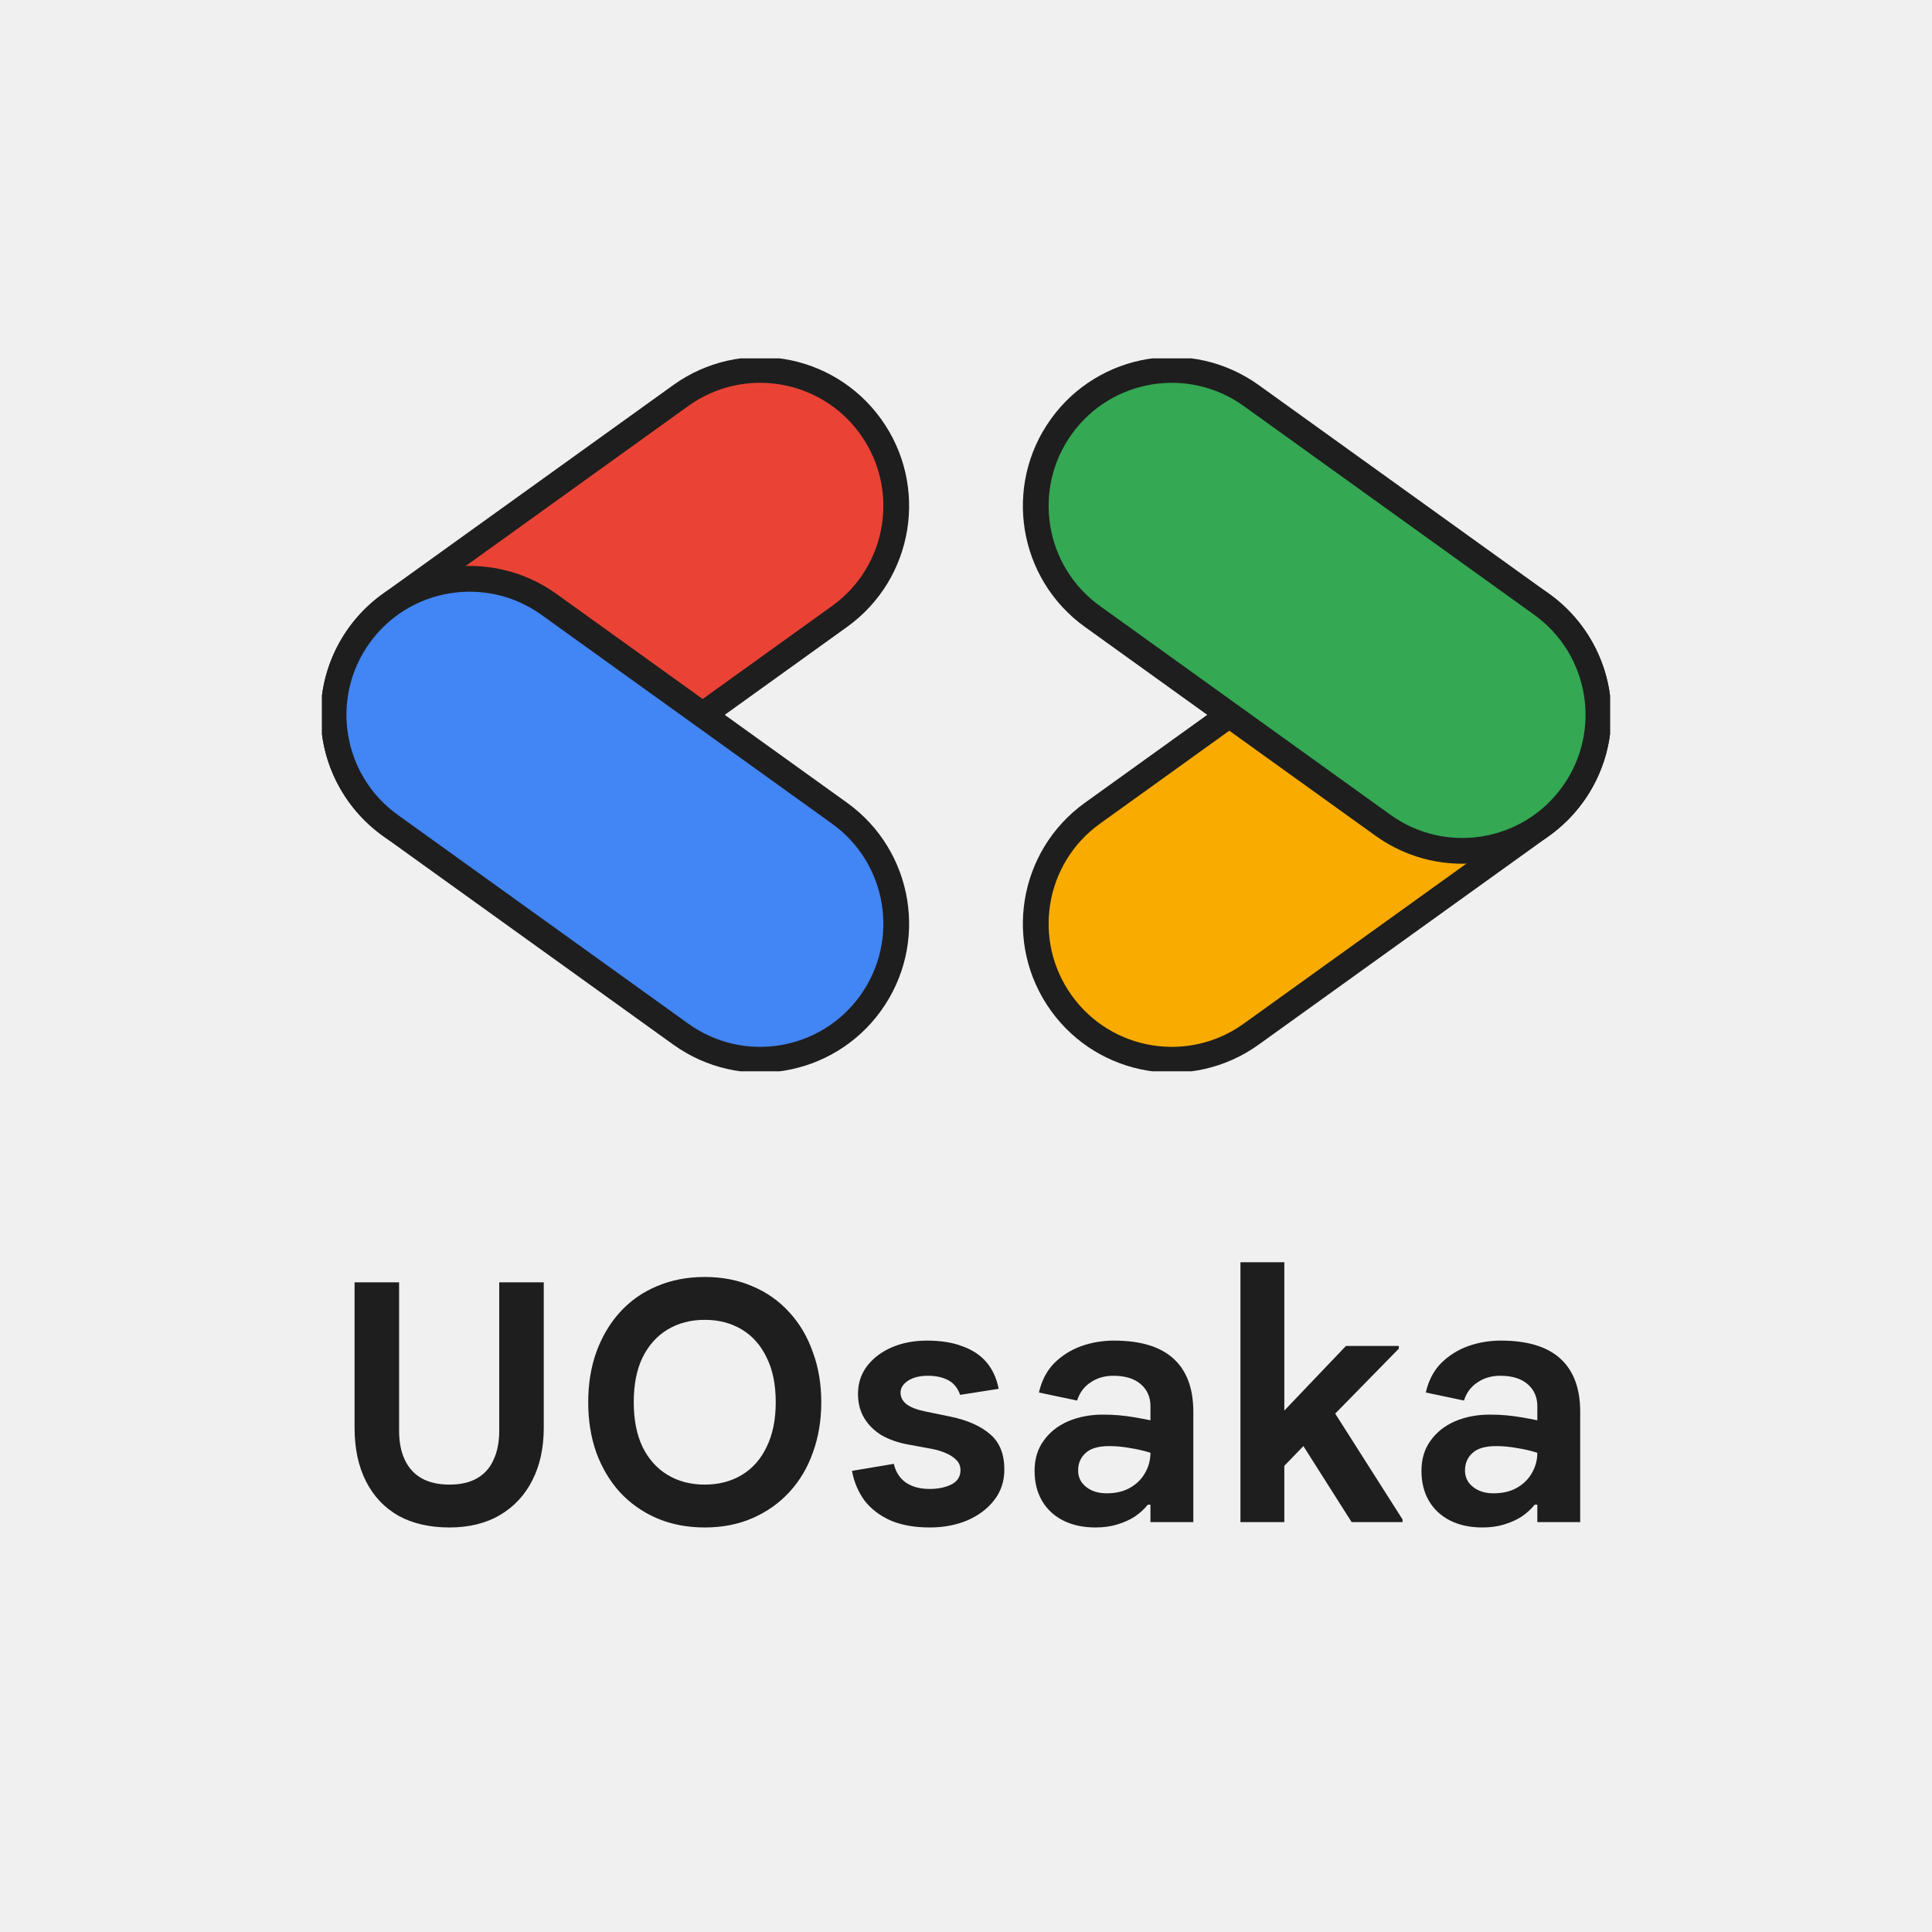
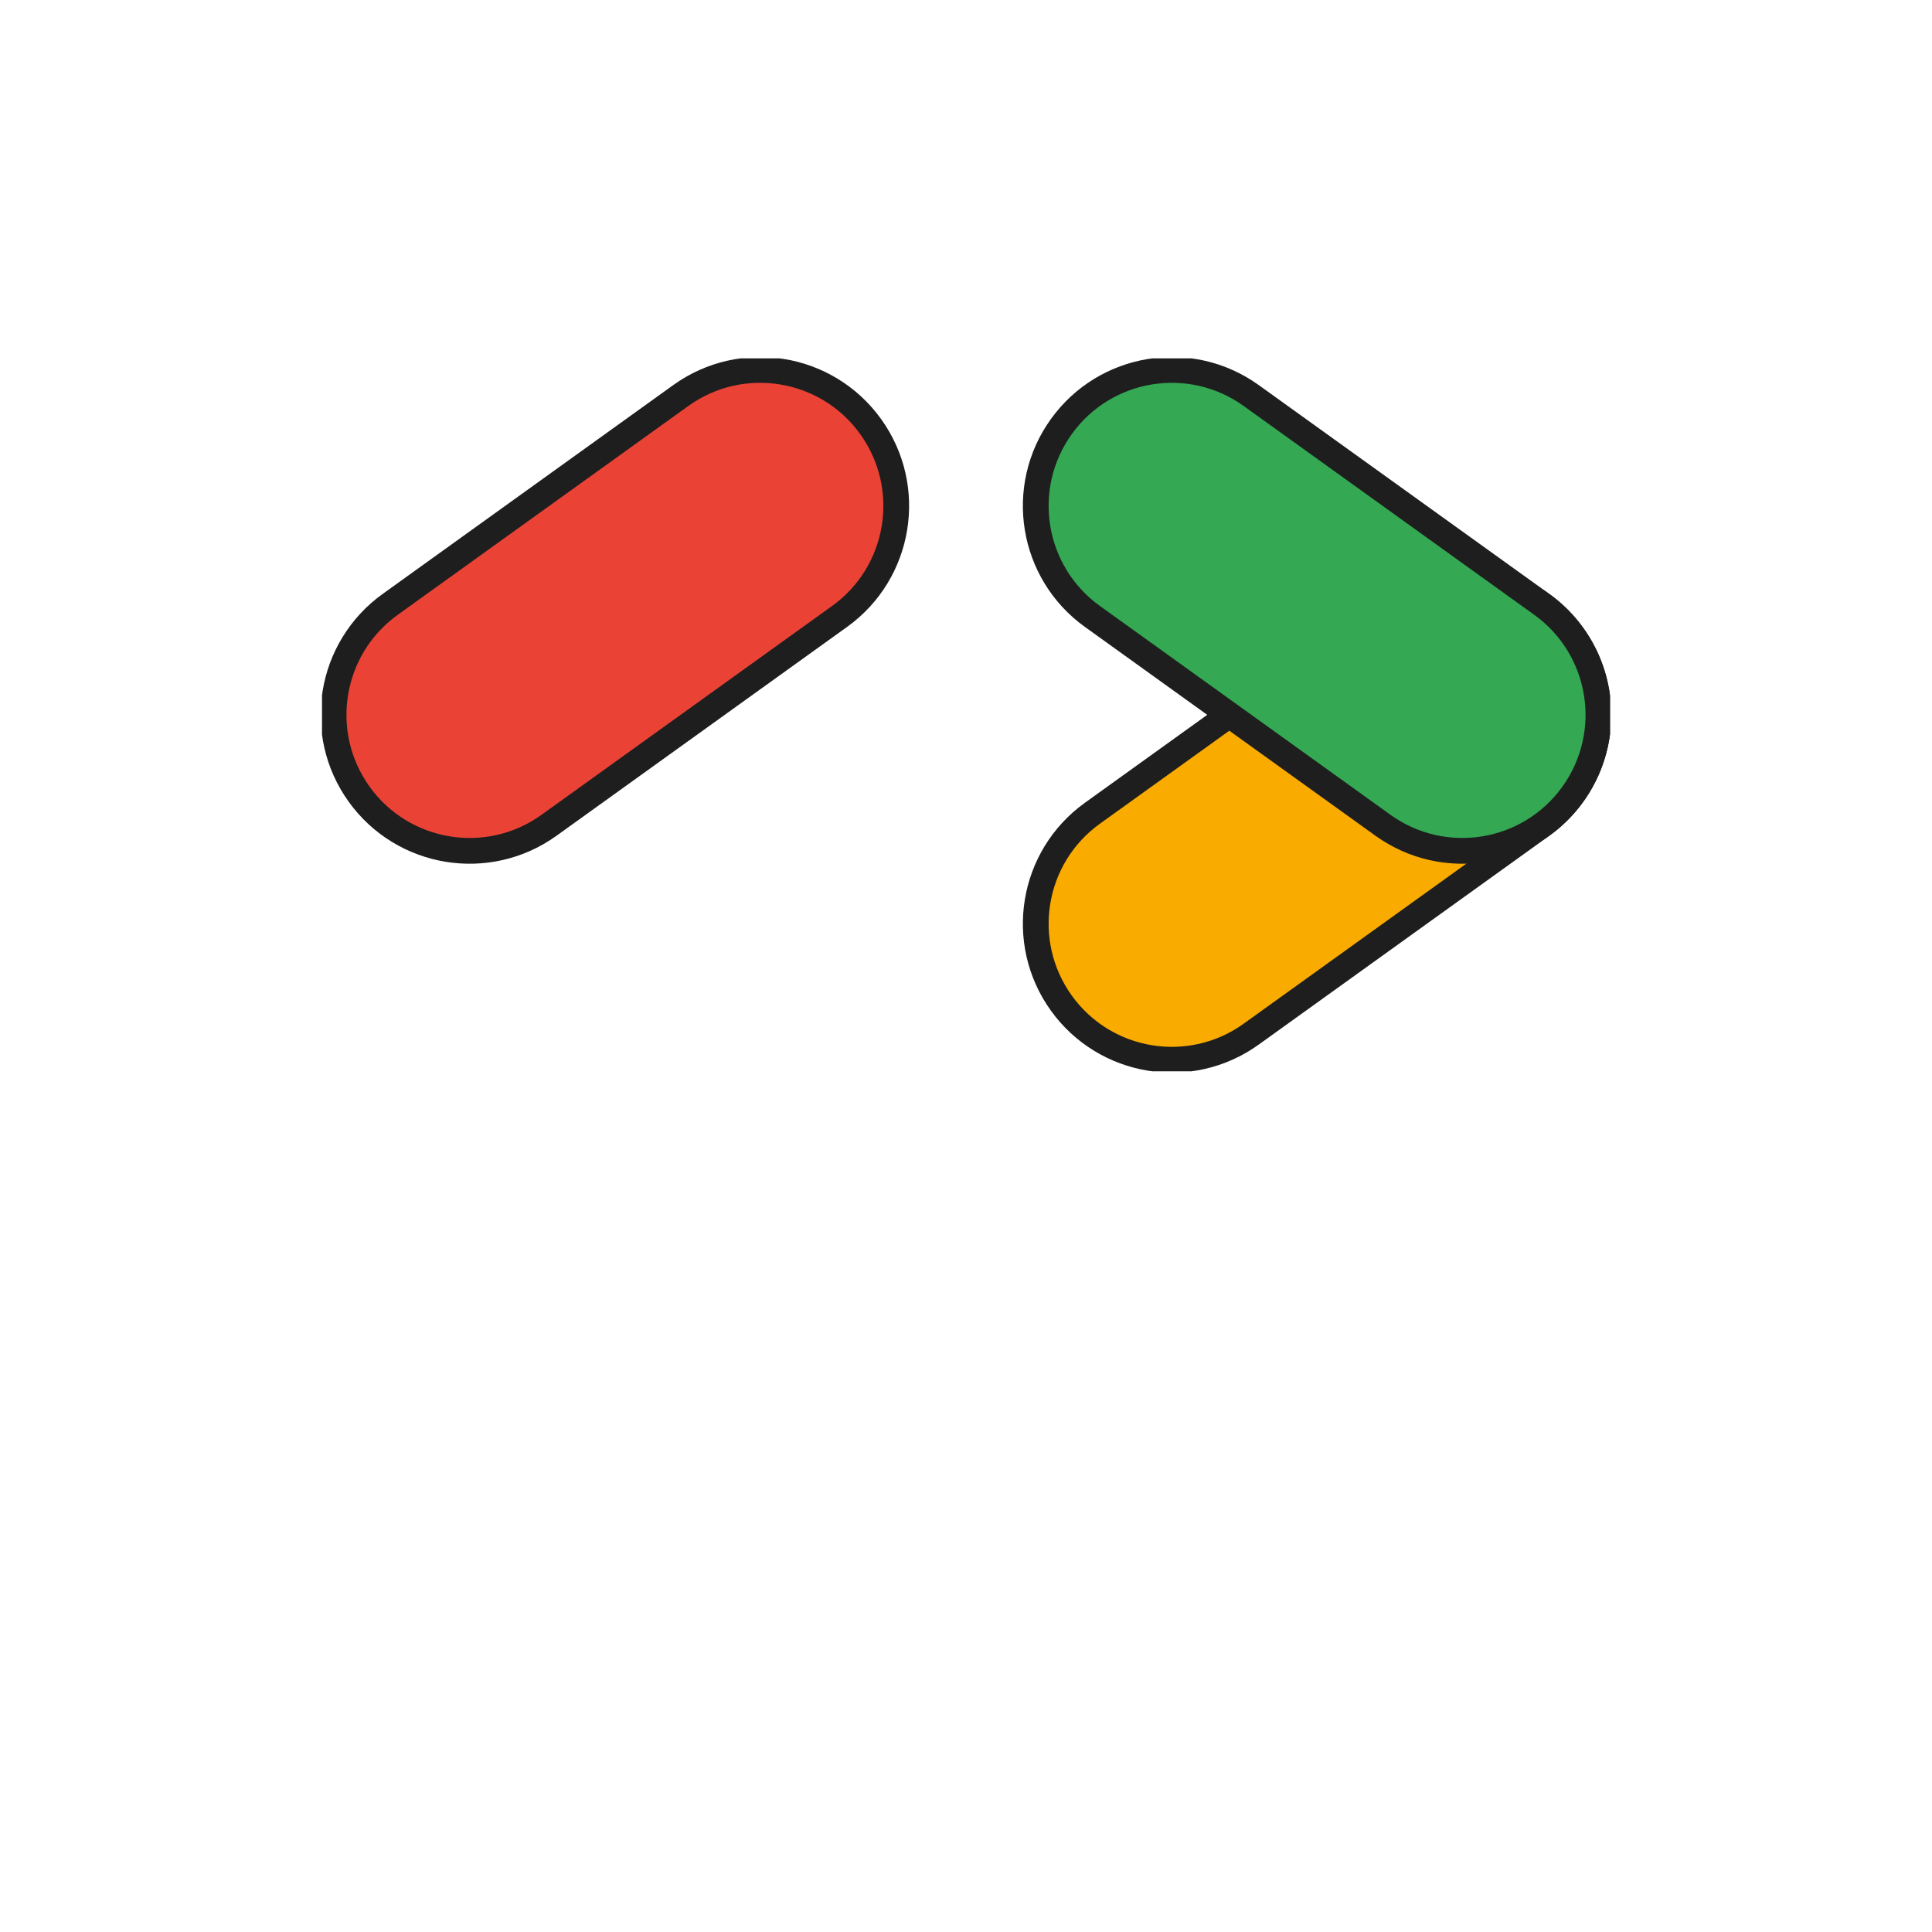
<svg xmlns="http://www.w3.org/2000/svg" width="150" height="150" viewBox="0 0 150 150" fill="none">
-   <rect width="150" height="150" fill="#F0F0F0" />
  <g clip-path="url(#clip0_1638_4702)">
    <path d="M67.598 33.12C71.002 37.857 69.922 44.456 65.186 47.86L42.624 64.075C37.888 67.478 31.288 66.398 27.884 61.662C24.48 56.925 25.561 50.326 30.297 46.922L52.859 30.707C57.595 27.304 64.194 28.384 67.598 33.12Z" fill="#EA4336" stroke="#1E1E1E" stroke-width="2" />
-     <path d="M27.884 49.338C24.48 54.075 25.56 60.674 30.297 64.078L52.859 80.292C57.595 83.696 64.194 82.616 67.598 77.879C71.002 73.143 69.922 66.544 65.186 63.14L42.624 46.925C37.888 43.521 31.288 44.602 27.884 49.338Z" fill="#4285F4" stroke="#1E1E1E" stroke-width="2" />
    <path d="M122.115 49.338C125.519 54.075 124.439 60.674 119.702 64.078L97.141 80.292C92.404 83.696 85.805 82.616 82.401 77.879C78.997 73.143 80.077 66.544 84.814 63.14L107.375 46.925C112.112 43.521 118.711 44.602 122.115 49.338Z" fill="#FAAB00" stroke="#1E1E1E" stroke-width="2" />
    <path d="M82.401 33.12C78.997 37.857 80.077 44.456 84.814 47.86L107.375 64.075C112.112 67.478 118.711 66.398 122.115 61.662C125.519 56.925 124.439 50.326 119.702 46.922L97.141 30.707C92.404 27.304 85.805 28.384 82.401 33.12Z" fill="#34A853" stroke="#1E1E1E" stroke-width="2" />
  </g>
-   <path d="M34.886 118.592C33.361 118.592 32.043 118.289 30.934 117.682C29.842 117.058 29.001 116.166 28.412 115.004C27.823 113.843 27.528 112.456 27.528 110.844V99.56H30.986V111.078C30.986 111.962 31.133 112.716 31.428 113.34C31.723 113.964 32.156 114.441 32.728 114.77C33.317 115.1 34.037 115.264 34.886 115.264C35.753 115.264 36.472 115.1 37.044 114.77C37.616 114.441 38.041 113.964 38.318 113.34C38.613 112.716 38.76 111.962 38.76 111.078V99.56H42.218V110.844C42.218 112.404 41.923 113.765 41.334 114.926C40.745 116.088 39.904 116.989 38.812 117.63C37.72 118.272 36.411 118.592 34.886 118.592ZM54.716 118.592C53.347 118.592 52.099 118.35 50.972 117.864C49.863 117.379 48.91 116.703 48.112 115.836C47.332 114.97 46.726 113.947 46.292 112.768C45.876 111.572 45.668 110.272 45.668 108.868C45.668 107.464 45.876 106.173 46.292 104.994C46.726 103.798 47.332 102.767 48.112 101.9C48.91 101.016 49.863 100.34 50.972 99.872C52.099 99.387 53.347 99.144 54.716 99.144C56.086 99.144 57.325 99.387 58.434 99.872C59.544 100.34 60.497 101.016 61.294 101.9C62.092 102.767 62.698 103.798 63.114 104.994C63.548 106.173 63.764 107.464 63.764 108.868C63.764 110.272 63.548 111.572 63.114 112.768C62.698 113.947 62.092 114.97 61.294 115.836C60.497 116.703 59.544 117.379 58.434 117.864C57.325 118.35 56.086 118.592 54.716 118.592ZM54.716 115.264C55.808 115.264 56.77 115.013 57.602 114.51C58.434 114.008 59.076 113.28 59.526 112.326C59.994 111.373 60.228 110.22 60.228 108.868C60.228 107.499 59.994 106.346 59.526 105.41C59.076 104.457 58.434 103.729 57.602 103.226C56.77 102.724 55.808 102.472 54.716 102.472C53.624 102.472 52.662 102.724 51.83 103.226C50.998 103.729 50.348 104.457 49.88 105.41C49.43 106.346 49.204 107.499 49.204 108.868C49.204 110.22 49.43 111.373 49.88 112.326C50.348 113.28 50.998 114.008 51.83 114.51C52.662 115.013 53.624 115.264 54.716 115.264ZM72.18 118.592C71.001 118.592 69.987 118.41 69.138 118.046C68.288 117.665 67.612 117.145 67.109 116.486C66.624 115.81 66.303 115.048 66.147 114.198L69.397 113.652C69.536 114.276 69.848 114.762 70.334 115.108C70.819 115.438 71.434 115.602 72.18 115.602C72.821 115.602 73.376 115.49 73.844 115.264C74.329 115.022 74.572 114.649 74.572 114.146C74.572 113.834 74.468 113.574 74.26 113.366C74.052 113.141 73.757 112.95 73.376 112.794C73.011 112.638 72.561 112.517 72.023 112.43L70.463 112.144C69.718 112.006 69.051 111.772 68.462 111.442C67.889 111.096 67.439 110.654 67.109 110.116C66.78 109.579 66.615 108.946 66.615 108.218C66.615 107.404 66.85 106.684 67.317 106.06C67.803 105.436 68.444 104.951 69.242 104.604C70.056 104.258 70.966 104.084 71.972 104.084C73.046 104.084 73.965 104.232 74.728 104.526C75.507 104.804 76.132 105.22 76.6 105.774C77.067 106.329 77.379 107.014 77.535 107.828L74.546 108.296C74.355 107.759 74.043 107.378 73.609 107.152C73.176 106.927 72.656 106.814 72.049 106.814C71.408 106.814 70.888 106.944 70.49 107.204C70.108 107.464 69.918 107.768 69.918 108.114C69.918 108.478 70.073 108.782 70.385 109.024C70.698 109.267 71.2 109.458 71.894 109.596L73.791 109.986C75.126 110.264 76.157 110.723 76.885 111.364C77.614 111.988 77.978 112.898 77.978 114.094C77.978 114.996 77.718 115.784 77.198 116.46C76.677 117.136 75.975 117.665 75.091 118.046C74.225 118.41 73.254 118.592 72.18 118.592ZM85.057 118.592C84.086 118.592 83.245 118.41 82.535 118.046C81.824 117.682 81.278 117.171 80.897 116.512C80.515 115.854 80.325 115.082 80.325 114.198C80.325 113.28 80.559 112.5 81.027 111.858C81.495 111.2 82.127 110.697 82.925 110.35C83.739 110.004 84.641 109.83 85.629 109.83C86.062 109.83 86.478 109.848 86.877 109.882C87.275 109.917 87.674 109.969 88.073 110.038C88.489 110.108 88.905 110.186 89.321 110.272V109.18C89.321 108.47 89.069 107.898 88.567 107.464C88.064 107.031 87.353 106.814 86.435 106.814C85.759 106.814 85.169 106.988 84.667 107.334C84.164 107.664 83.817 108.132 83.627 108.738L80.663 108.114C80.871 107.196 81.261 106.442 81.833 105.852C82.422 105.263 83.115 104.821 83.913 104.526C84.727 104.232 85.585 104.084 86.487 104.084C88.549 104.084 90.092 104.552 91.115 105.488C92.137 106.424 92.649 107.794 92.649 109.596V118.176H89.321V116.824H89.113C88.853 117.154 88.523 117.457 88.125 117.734C87.726 117.994 87.267 118.202 86.747 118.358C86.244 118.514 85.681 118.592 85.057 118.592ZM85.915 115.94C86.643 115.94 87.258 115.793 87.761 115.498C88.263 115.204 88.645 114.822 88.905 114.354C89.182 113.869 89.321 113.349 89.321 112.794C88.835 112.638 88.315 112.517 87.761 112.43C87.206 112.326 86.66 112.274 86.123 112.274C85.273 112.274 84.658 112.456 84.277 112.82C83.895 113.167 83.705 113.618 83.705 114.172C83.705 114.692 83.913 115.117 84.329 115.446C84.745 115.776 85.273 115.94 85.915 115.94ZM96.308 118.176V98H99.714V109.518L104.498 104.5H108.606V104.708L103.666 109.752L108.892 117.968V118.176H104.94L101.196 112.274L99.714 113.808V118.176H96.308ZM115.094 118.592C114.123 118.592 113.282 118.41 112.572 118.046C111.861 117.682 111.315 117.171 110.934 116.512C110.552 115.854 110.362 115.082 110.362 114.198C110.362 113.28 110.596 112.5 111.064 111.858C111.532 111.2 112.164 110.697 112.962 110.35C113.776 110.004 114.678 109.83 115.666 109.83C116.099 109.83 116.515 109.848 116.914 109.882C117.312 109.917 117.711 109.969 118.11 110.038C118.526 110.108 118.942 110.186 119.358 110.272V109.18C119.358 108.47 119.106 107.898 118.604 107.464C118.101 107.031 117.39 106.814 116.472 106.814C115.796 106.814 115.206 106.988 114.704 107.334C114.201 107.664 113.854 108.132 113.664 108.738L110.7 108.114C110.908 107.196 111.298 106.442 111.87 105.852C112.459 105.263 113.152 104.821 113.95 104.526C114.764 104.232 115.622 104.084 116.524 104.084C118.586 104.084 120.129 104.552 121.152 105.488C122.174 106.424 122.686 107.794 122.686 109.596V118.176H119.358V116.824H119.15C118.89 117.154 118.56 117.457 118.162 117.734C117.763 117.994 117.304 118.202 116.784 118.358C116.281 118.514 115.718 118.592 115.094 118.592ZM115.952 115.94C116.68 115.94 117.295 115.793 117.798 115.498C118.3 115.204 118.682 114.822 118.942 114.354C119.219 113.869 119.358 113.349 119.358 112.794C118.872 112.638 118.352 112.517 117.798 112.43C117.243 112.326 116.697 112.274 116.16 112.274C115.31 112.274 114.695 112.456 114.314 112.82C113.932 113.167 113.742 113.618 113.742 114.172C113.742 114.692 113.95 115.117 114.366 115.446C114.782 115.776 115.31 115.94 115.952 115.94Z" fill="#1E1E1E" />
  <defs>
    <clipPath id="clip0_1638_4702">
      <rect width="100" height="55.353" fill="white" transform="translate(25 27.824)" />
    </clipPath>
  </defs>
</svg>